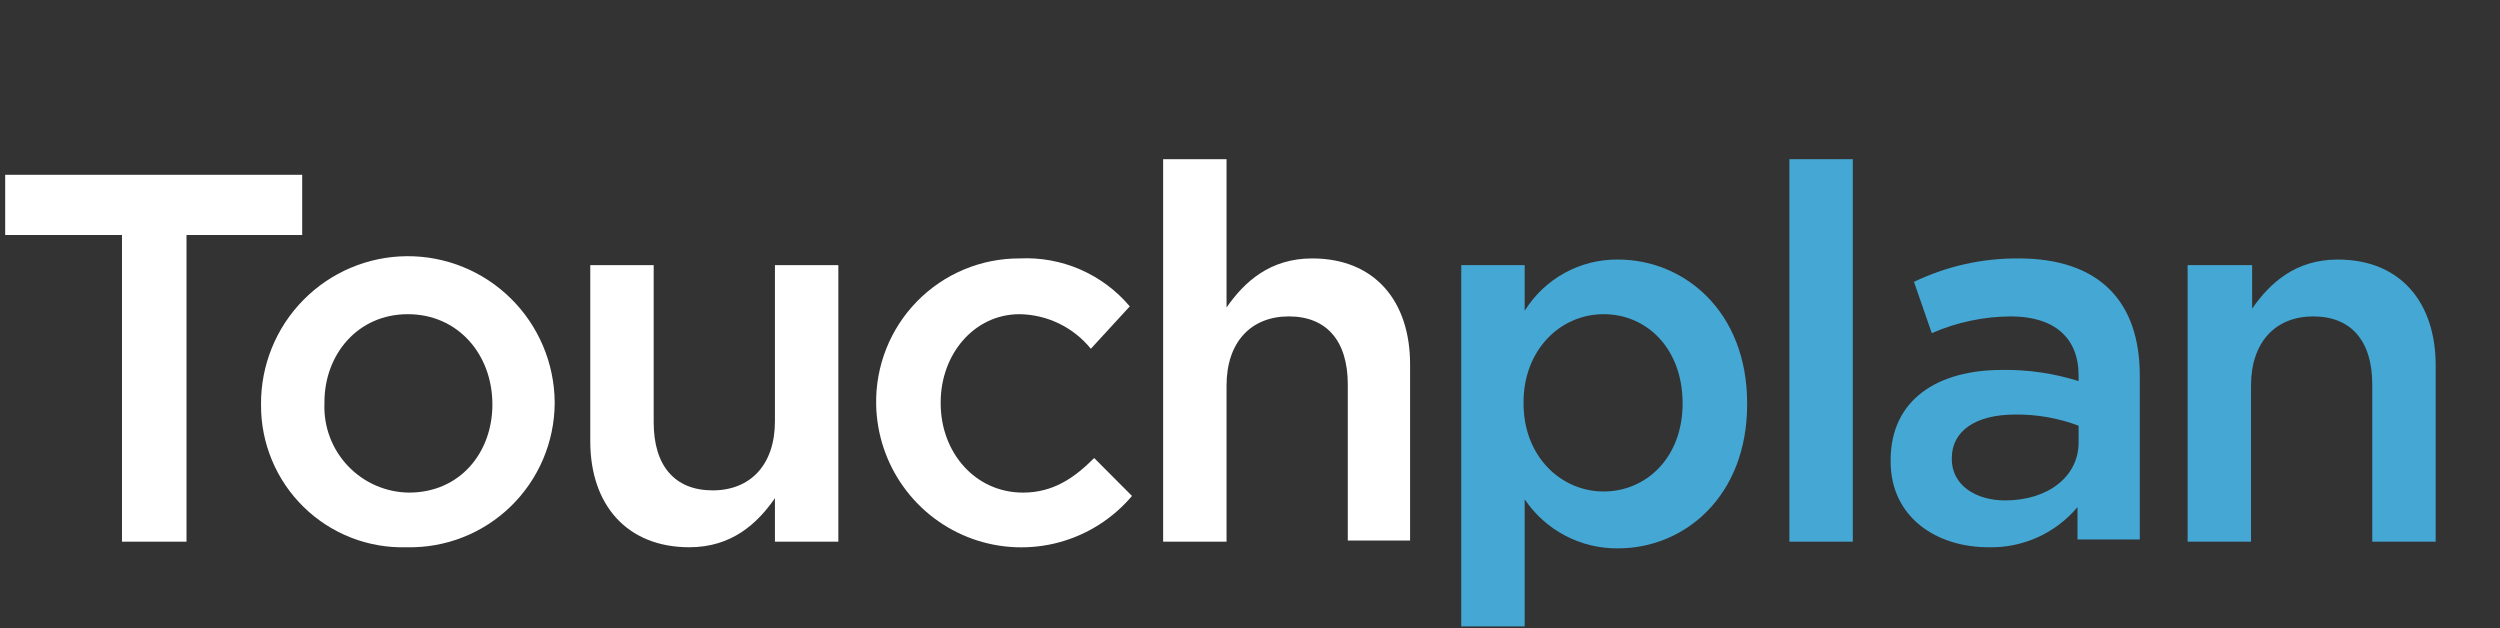
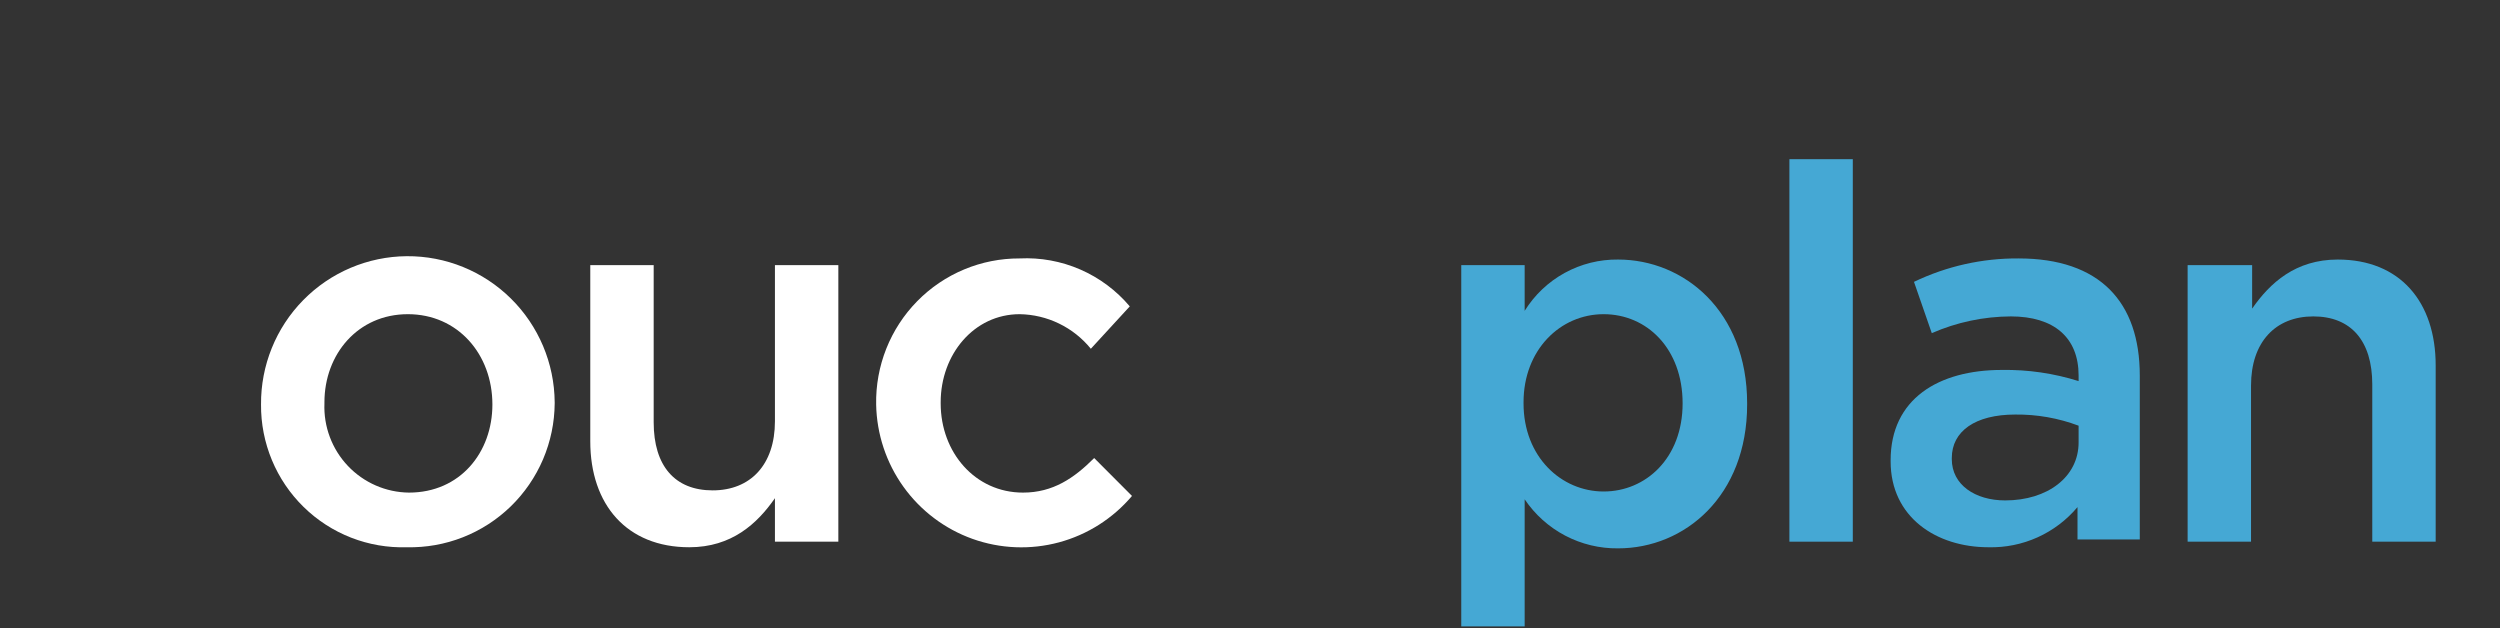
<svg xmlns="http://www.w3.org/2000/svg" width="199" height="50" viewBox="0 0 199 50" fill="none">
  <rect x="0" y="0" width="199" height="50" fill="#333333" stroke="none" />
-   <path d="M9.621 18.707H0.413V13.914H24.054V18.707H14.845V43.117H9.71V18.707H9.621Z" fill="#ffffff" />
  <path d="M20.778 32.199C20.754 29.091 21.963 26.102 24.138 23.888C26.314 21.674 29.277 20.417 32.377 20.393C35.477 20.37 38.459 21.582 40.667 23.762C42.876 25.943 44.13 28.914 44.153 32.021V32.11C44.142 33.641 43.827 35.154 43.227 36.561C42.626 37.968 41.753 39.242 40.657 40.308C39.561 41.373 38.264 42.21 36.843 42.768C35.421 43.327 33.903 43.596 32.377 43.561C30.863 43.607 29.356 43.347 27.945 42.796C26.535 42.245 25.249 41.414 24.166 40.353C23.083 39.293 22.225 38.024 21.643 36.623C21.061 35.221 20.766 33.717 20.778 32.199ZM39.195 32.199C39.195 28.204 36.45 25.009 32.465 25.009C28.481 25.009 25.825 28.204 25.825 32.021V32.11C25.788 33.023 25.934 33.933 26.255 34.788C26.576 35.643 27.064 36.425 27.692 37.087C28.319 37.749 29.073 38.278 29.908 38.643C30.743 39.008 31.643 39.201 32.554 39.211C36.627 39.211 39.195 36.016 39.195 32.199Z" fill="#ffffff" />
  <path d="M46.986 35.128V21.103H52.033V33.619C52.033 37.081 53.716 39.034 56.726 39.034C59.737 39.034 61.685 36.992 61.685 33.53V21.103H66.732V43.117H61.685V39.655C60.268 41.697 58.231 43.561 54.867 43.561C49.908 43.561 46.986 40.188 46.986 35.128Z" fill="#ffffff" />
  <path d="M69.742 32.199C69.713 30.679 69.987 29.168 70.548 27.755C71.109 26.343 71.947 25.057 73.011 23.974C74.075 22.89 75.344 22.031 76.745 21.447C78.145 20.862 79.647 20.565 81.164 20.571C82.82 20.489 84.472 20.791 85.992 21.453C87.512 22.115 88.86 23.119 89.93 24.388L86.831 27.761C86.144 26.915 85.281 26.231 84.302 25.756C83.323 25.28 82.252 25.026 81.164 25.009C77.534 25.009 74.878 28.204 74.878 32.021V32.11C74.878 36.016 77.623 39.211 81.43 39.211C83.82 39.211 85.503 38.057 87.097 36.46L90.107 39.477C88.588 41.273 86.56 42.561 84.293 43.172C82.025 43.782 79.626 43.686 77.415 42.896C75.203 42.105 73.284 40.658 71.914 38.747C70.543 36.836 69.786 34.552 69.742 32.199Z" fill="#ffffff" />
-   <path d="M92.586 12.671H97.633V24.476C99.05 22.435 101.086 20.571 104.451 20.571C109.41 20.571 112.243 23.944 112.243 29.003V43.028H107.284V30.601C107.284 27.139 105.602 25.186 102.592 25.186C99.581 25.186 97.633 27.228 97.633 30.69V43.117H92.586V12.671Z" fill="#ffffff" />
  <path d="M116.316 21.103H121.363V24.743C122.148 23.479 123.245 22.439 124.548 21.724C125.851 21.009 127.315 20.642 128.8 20.66C134.025 20.66 139.072 24.743 139.072 32.11V32.199C139.072 39.477 134.113 43.649 128.8 43.649C127.335 43.666 125.889 43.318 124.591 42.637C123.292 41.955 122.183 40.961 121.363 39.744V49.863H116.316V21.103ZM133.936 32.11C133.936 27.761 131.103 25.009 127.649 25.009C124.196 25.009 121.274 27.849 121.274 32.021V32.11C121.274 36.371 124.285 39.123 127.649 39.123C131.014 39.123 133.936 36.459 133.936 32.11Z" fill="#45A8D4" />
  <path d="M142.436 12.671H147.483V43.117H142.436V12.671Z" fill="#45A8D4" />
  <path d="M165.369 43.117V40.365C164.503 41.396 163.416 42.218 162.19 42.772C160.964 43.325 159.629 43.594 158.285 43.561C154.124 43.561 150.494 41.164 150.494 36.726V36.637C150.494 31.755 154.301 29.447 159.348 29.447C161.419 29.414 163.481 29.714 165.457 30.335V29.891C165.457 26.873 163.509 25.186 160.056 25.186C157.892 25.198 155.753 25.651 153.77 26.518L152.353 22.435C154.95 21.188 157.796 20.55 160.676 20.571C167.14 20.571 170.327 24.033 170.327 29.891V42.939H165.369V43.117ZM165.457 33.885C163.844 33.279 162.133 32.978 160.41 32.998C157.223 32.998 155.363 34.329 155.363 36.459V36.548C155.363 38.59 157.223 39.833 159.614 39.833C162.978 39.833 165.457 37.968 165.457 35.217V33.885Z" fill="#45A8D4" />
  <path d="M174.223 21.103H179.27V24.565C180.687 22.524 182.723 20.66 186.088 20.66C191.046 20.66 193.88 24.033 193.88 29.092V43.117H188.833V30.601C188.833 27.139 187.15 25.186 184.14 25.186C181.13 25.186 179.182 27.228 179.182 30.69V43.117H174.135V21.103H174.223Z" fill="#45A8D4" />
</svg>